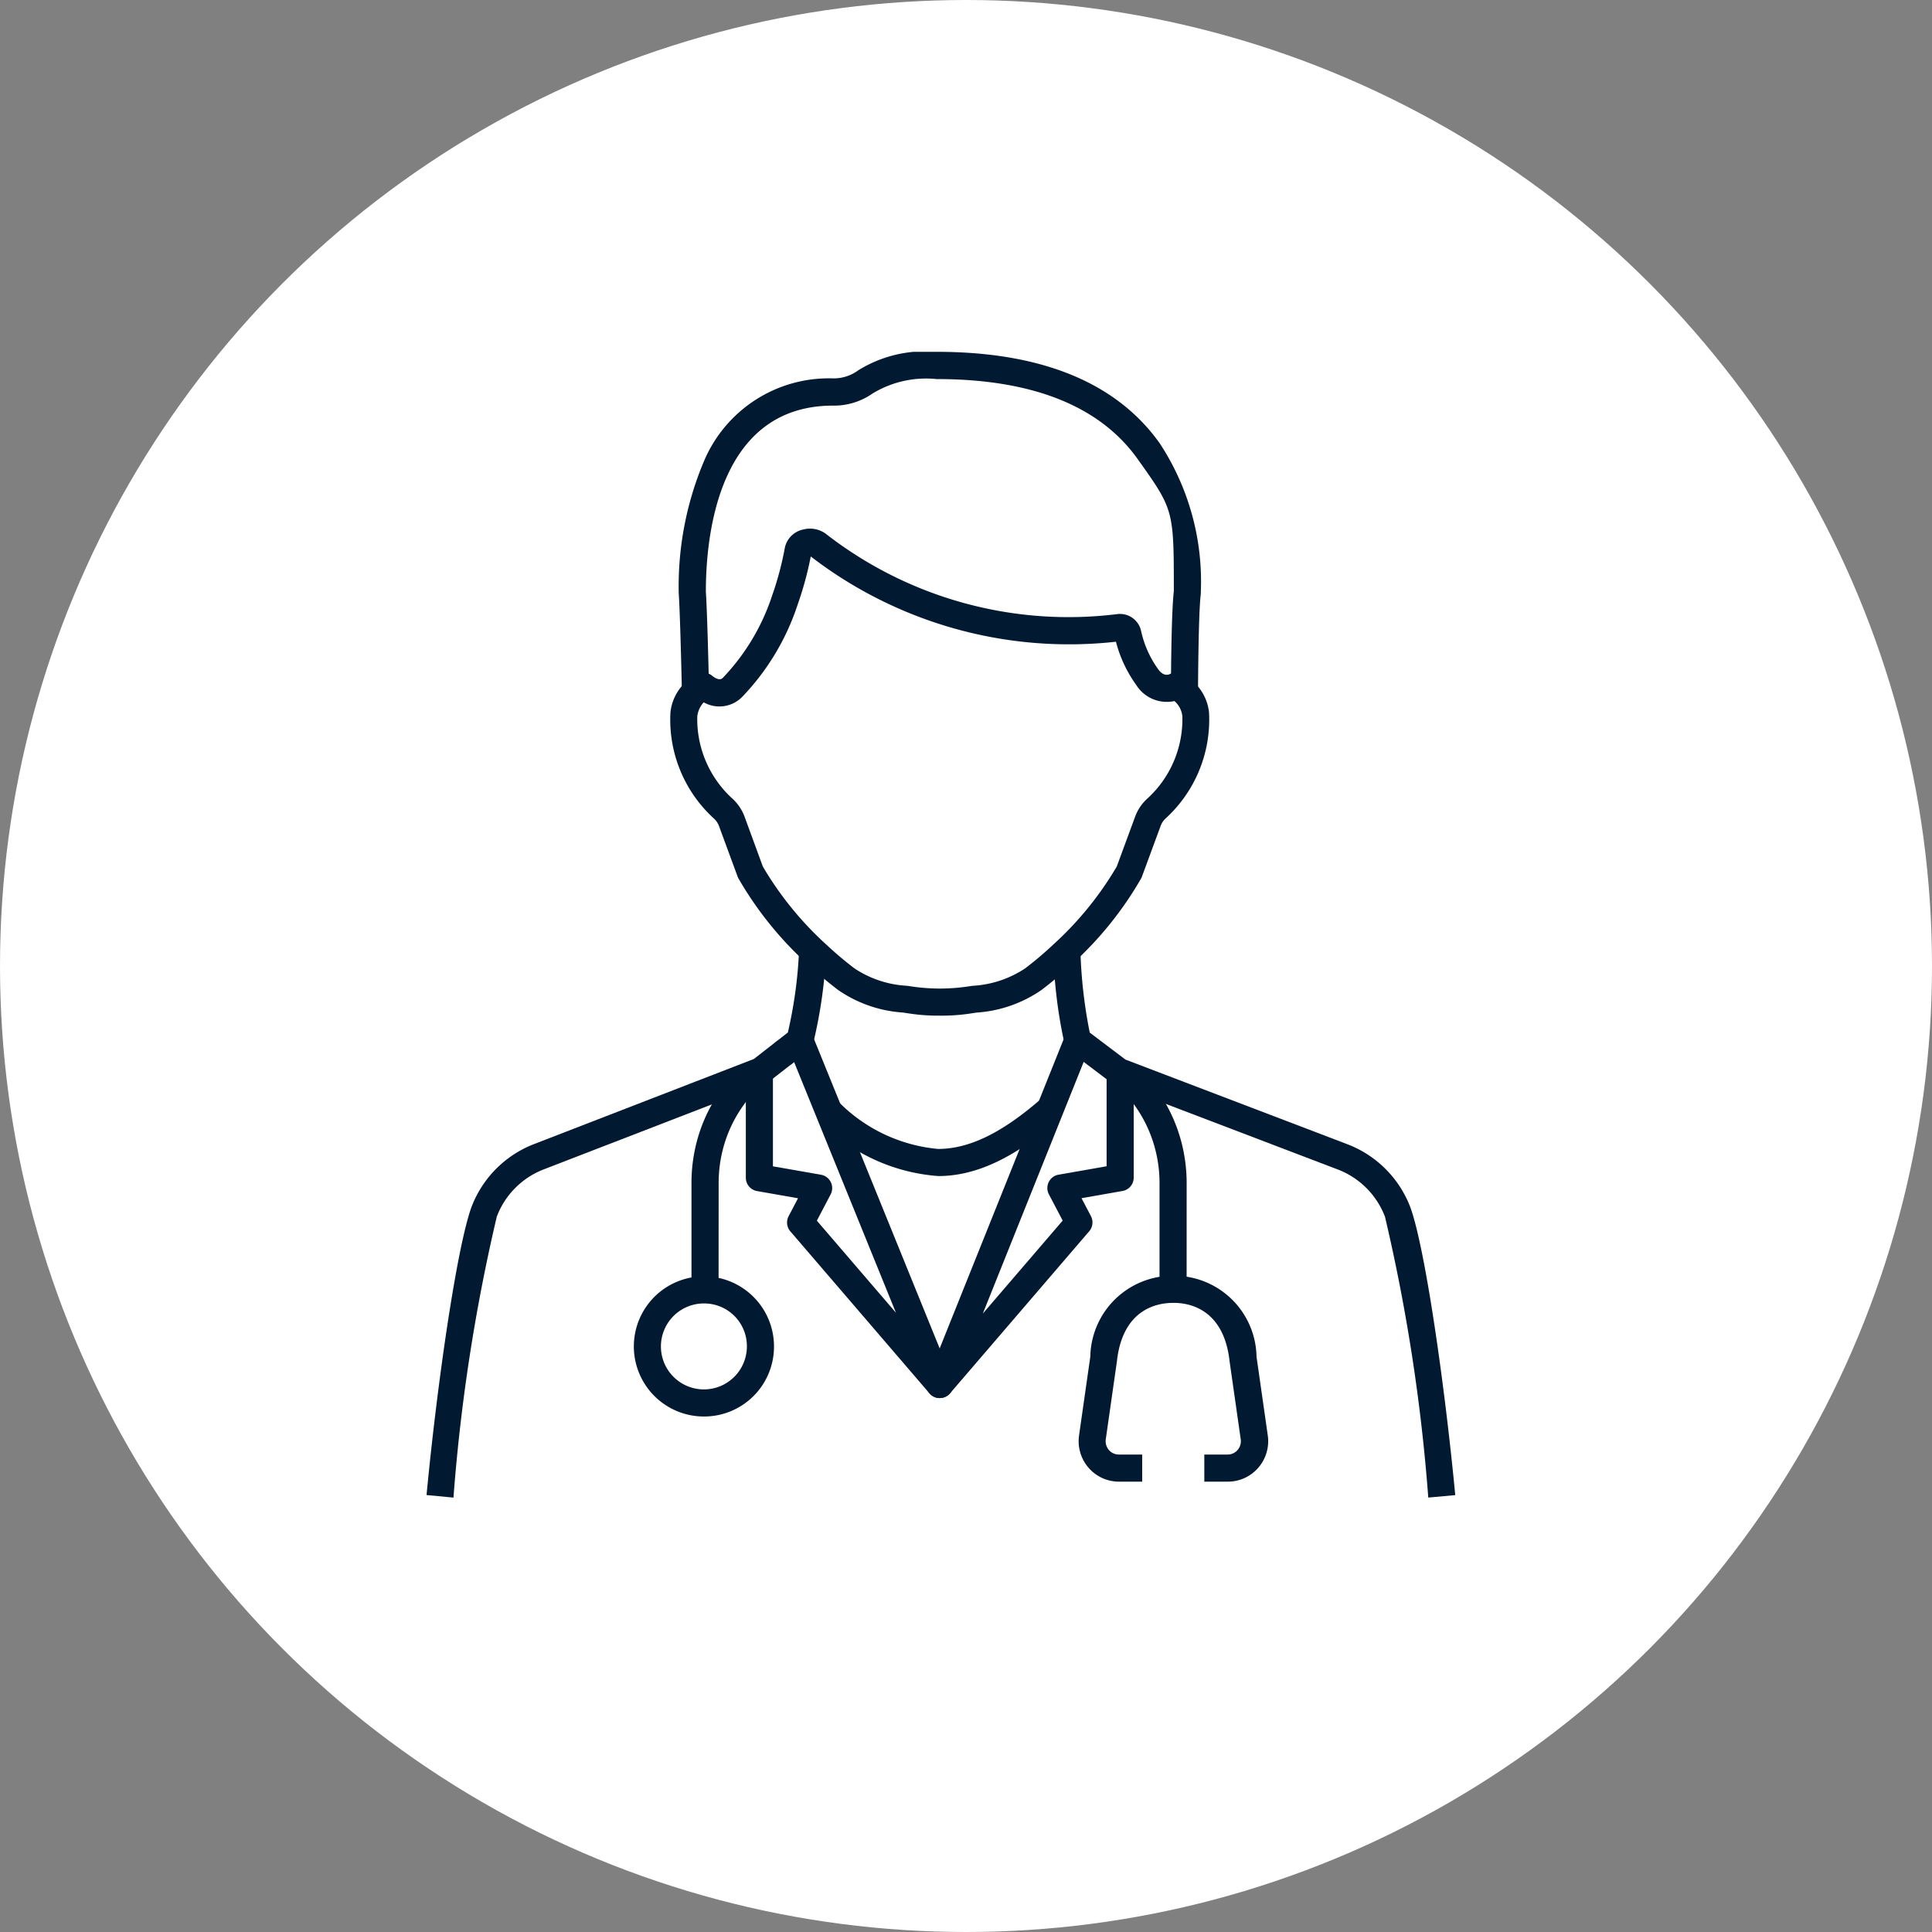
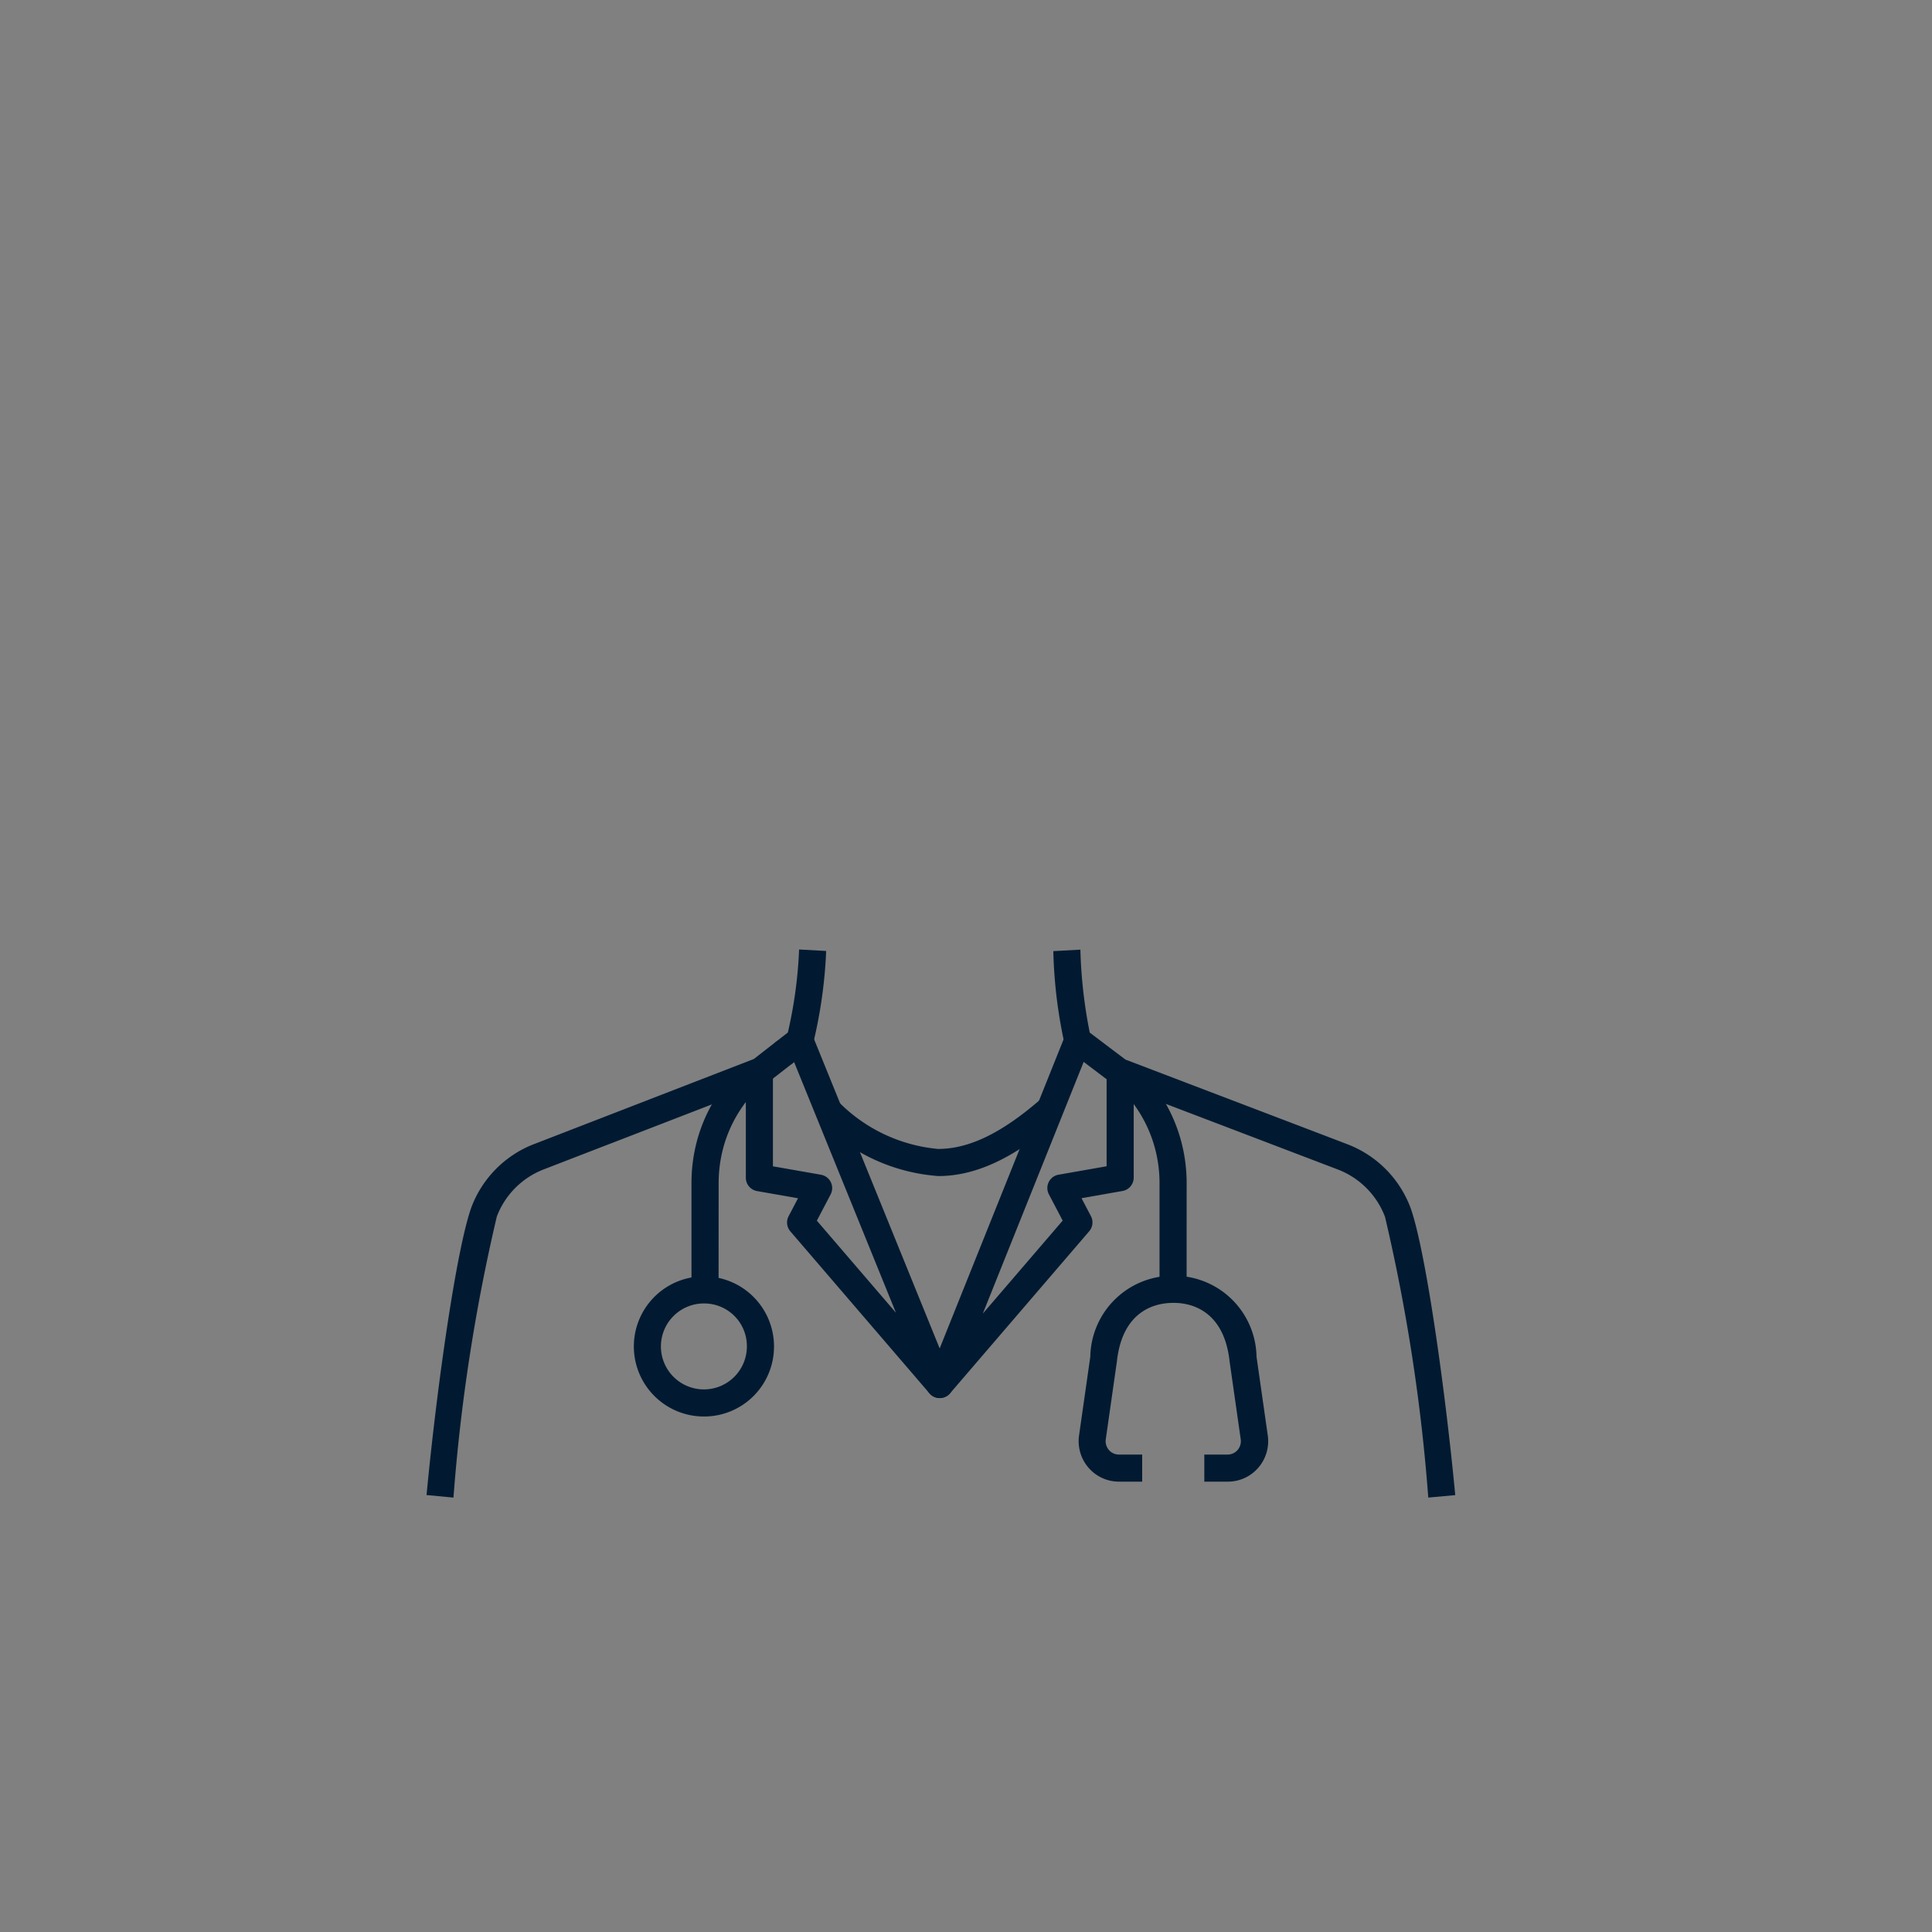
<svg xmlns="http://www.w3.org/2000/svg" width="77" height="77" viewBox="0 0 77 77">
  <rect x="0" y="0" width="77" height="77" fill="#808080" stroke="none" />
  <defs>
    <clipPath id="a">
      <rect width="41" height="45.665" fill="#011a31" />
    </clipPath>
  </defs>
  <g transform="translate(-376 -1599)">
-     <circle cx="38.5" cy="38.5" r="38.5" transform="translate(376 1599)" fill="#fff" />
    <g transform="translate(393 1613.022)">
      <g clip-path="url(#a)">
-         <path d="M101.12,13.551c-.047-2.055-.092-3.419-.128-3.944,0-.012,0-.024,0-.037a12.809,12.809,0,0,1,1-5.195,5.4,5.4,0,0,1,5.126-3.317A1.647,1.647,0,0,0,108.15.735,5.061,5.061,0,0,1,111.264,0h.011c4.179,0,7.17,1.228,8.89,3.649a10.033,10.033,0,0,1,1.636,5.92.545.545,0,0,1,0,.069c-.062.486-.1,1.912-.112,3.913l-1.08,0c.005-1.181.028-3.255.116-4.009,0-3.239,0-3.245-1.437-5.262-1.505-2.119-4.2-3.194-8.01-3.194h-.011a4.094,4.094,0,0,0-2.552.577,2.682,2.682,0,0,1-1.59.481c-4.555.014-5.051,5.173-5.051,7.412.037.554.082,1.928.129,3.975Z" transform="translate(-90.942)" fill="#011a31" />
-         <path d="M108.141,90.229a7.652,7.652,0,0,1-1.281-.095l-.185-.028a5.128,5.128,0,0,1-2.585-.9,15.184,15.184,0,0,1-1.211-1.024,14.111,14.111,0,0,1-2.763-3.425.523.523,0,0,1-.03-.066l-.745-2.022a.76.76,0,0,0-.206-.3,5.328,5.328,0,0,1-1.728-4.217A1.916,1.916,0,0,1,98.5,76.61a.54.54,0,0,1,.582.083c.041.034.276.217.412.075a8.63,8.63,0,0,0,1.968-3.286,12.532,12.532,0,0,0,.508-1.915.946.946,0,0,1,.749-.717,1.059,1.059,0,0,1,.9.19A15.748,15.748,0,0,0,115.2,74.228a.862.862,0,0,1,.965.668,4.1,4.1,0,0,0,.679,1.524c.177.249.347.247.461.2a.486.486,0,0,1,.474-.009,1.915,1.915,0,0,1,1.094,1.538,5.331,5.331,0,0,1-1.729,4.22.747.747,0,0,0-.2.3l-.746,2.023a.525.525,0,0,1-.029.066,14.091,14.091,0,0,1-2.763,3.426,14.958,14.958,0,0,1-1.212,1.024,5.143,5.143,0,0,1-2.591.9l-.182.028a7.69,7.69,0,0,1-1.278.094m-7.054-5.945a13.292,13.292,0,0,0,2.529,3.111,14.124,14.124,0,0,0,1.125.951,4.176,4.176,0,0,0,2.1.693l.181.027a7.646,7.646,0,0,0,2.243,0l.175-.026a4.2,4.2,0,0,0,2.1-.694,13.913,13.913,0,0,0,1.124-.951,13.28,13.28,0,0,0,2.53-3.111l.732-1.987a1.816,1.816,0,0,1,.5-.732,4.284,4.284,0,0,0,1.383-3.255.925.925,0,0,0-.317-.619,1.438,1.438,0,0,1-1.524-.644,5.157,5.157,0,0,1-.807-1.721A16.879,16.879,0,0,1,103,71.929a13.5,13.5,0,0,1-.521,1.914,9.643,9.643,0,0,1-2.2,3.67,1.27,1.27,0,0,1-1.544.23.971.971,0,0,0-.258.567,4.282,4.282,0,0,0,1.384,3.255,1.855,1.855,0,0,1,.5.732Zm1.946-12.521h0" transform="translate(-87.687 -63.773)" fill="#011a31" />
        <path d="M265.994,261.244a72.537,72.537,0,0,0-1.724-11.188,3.258,3.258,0,0,0-1.884-1.889l-8.918-3.4a.538.538,0,0,1-.133-.074l-1.639-1.239a.539.539,0,0,1-.2-.3,19.2,19.2,0,0,1-.446-3.689l1.079-.059a19.272,19.272,0,0,0,.373,3.306l1.422,1.075,8.855,3.378a4.343,4.343,0,0,1,2.508,2.53c.593,1.654,1.372,7.121,1.782,11.451Z" transform="translate(-226.07 -215.58)" fill="#011a31" />
        <path d="M1.075,261.245,0,261.143c.411-4.333,1.191-9.8,1.785-11.462a4.339,4.339,0,0,1,2.477-2.517l8.783-3.4,1.355-1.055a17.8,17.8,0,0,0,.448-3.309l1.079.059a18.94,18.94,0,0,1-.52,3.689.541.541,0,0,1-.193.3l-1.568,1.221a.542.542,0,0,1-.137.078L4.66,248.168A3.253,3.253,0,0,0,2.8,250.046a72.681,72.681,0,0,0-1.727,11.2" transform="translate(0 -215.58)" fill="#011a31" />
        <path d="M266.075,378.232l0-1.08.936,0a.519.519,0,0,0,.392-.183.539.539,0,0,0,.123-.427l-.449-3.141,0-.012c-.248-2.072-1.648-2.289-2.236-2.281h-.018c-.607,0-1.98.229-2.226,2.281l0,.012-.449,3.141a.539.539,0,0,0,.123.427.52.52,0,0,0,.392.183l.936,0,0,1.08-.936,0a1.6,1.6,0,0,1-1.209-.562,1.619,1.619,0,0,1-.371-1.282l.448-3.135a3.287,3.287,0,0,1,3.287-3.227h.059a3.285,3.285,0,0,1,3.279,3.227l.448,3.135a1.619,1.619,0,0,1-.371,1.282,1.6,1.6,0,0,1-1.209.562Z" transform="translate(-235.077 -333.203)" fill="#011a31" />
        <path d="M267.764,276.688h0v-1.08Z" transform="translate(-241.118 -248.183)" fill="#011a31" />
        <path d="M278.361,293.946h-1.08v-4.228a5.364,5.364,0,0,0-.19-1.421,5.256,5.256,0,0,0-1.587-2.549l-.024-.022.394-.4.346-.39a6.336,6.336,0,0,1,1.913,3.072,6.455,6.455,0,0,1,.229,1.707Z" transform="translate(-248.068 -256.585)" fill="#011a31" />
        <path d="M107.2,294.117h-1.08v-4.266a6.479,6.479,0,0,1,.2-1.6,6.33,6.33,0,0,1,1.91-3.147l.347.388.4.395-.023.022a5.253,5.253,0,0,0-1.584,2.611,5.394,5.394,0,0,0-.167,1.336Z" transform="translate(-95.561 -256.73)" fill="#011a31" />
        <path d="M138.392,276.306l0-.542h-.535a.54.54,0,0,1,.151-.375h0a.54.54,0,0,1,.39-.166v.54h.539a.544.544,0,0,1-.543.542" transform="translate(-124.137 -247.836)" fill="#011a31" />
        <path d="M86.221,375.878a2.793,2.793,0,1,1,2.772-2.793,2.786,2.786,0,0,1-2.772,2.793m0-4.506a1.713,1.713,0,1,0,1.691,1.713,1.7,1.7,0,0,0-1.691-1.713" transform="translate(-75.145 -333.445)" fill="#011a31" />
        <path d="M200.668,288.212a.54.54,0,0,1-.5-.741l5.5-13.717,1,.4-4.284,10.69,3.183-3.706-.549-1.047a.54.54,0,0,1,.385-.783l1.915-.336v-3.76h1.08v4.214a.54.54,0,0,1-.447.532l-1.633.287.376.717a.54.54,0,0,1-.069.6l-5.545,6.458a.54.54,0,0,1-.41.188" transform="translate(-180.214 -246.513)" fill="#011a31" />
        <path d="M135.621,288.19a.54.54,0,0,1-.41-.188l-5.546-6.458a.54.54,0,0,1-.069-.6l.376-.717-1.633-.287a.54.54,0,0,1-.447-.532v-4.214h1.08v3.76l1.915.336a.54.54,0,0,1,.385.783l-.549,1.047,3.152,3.67-4.327-10.652,1-.407,5.572,13.717a.54.54,0,0,1-.5.743" transform="translate(-115.167 -246.492)" fill="#011a31" />
        <path d="M161.943,302.151a7.388,7.388,0,0,1-4.712-2.176c-.013-.011-.025-.022-.037-.034l.4-.384.344-.4a6.377,6.377,0,0,0,4,1.914h0c1.243,0,2.553-.638,4.122-2.007l.342.392.391.4-.022.02c-1.739,1.518-3.282,2.276-4.825,2.276" transform="translate(-141.553 -269.302)" fill="#011a31" />
      </g>
    </g>
  </g>
</svg>